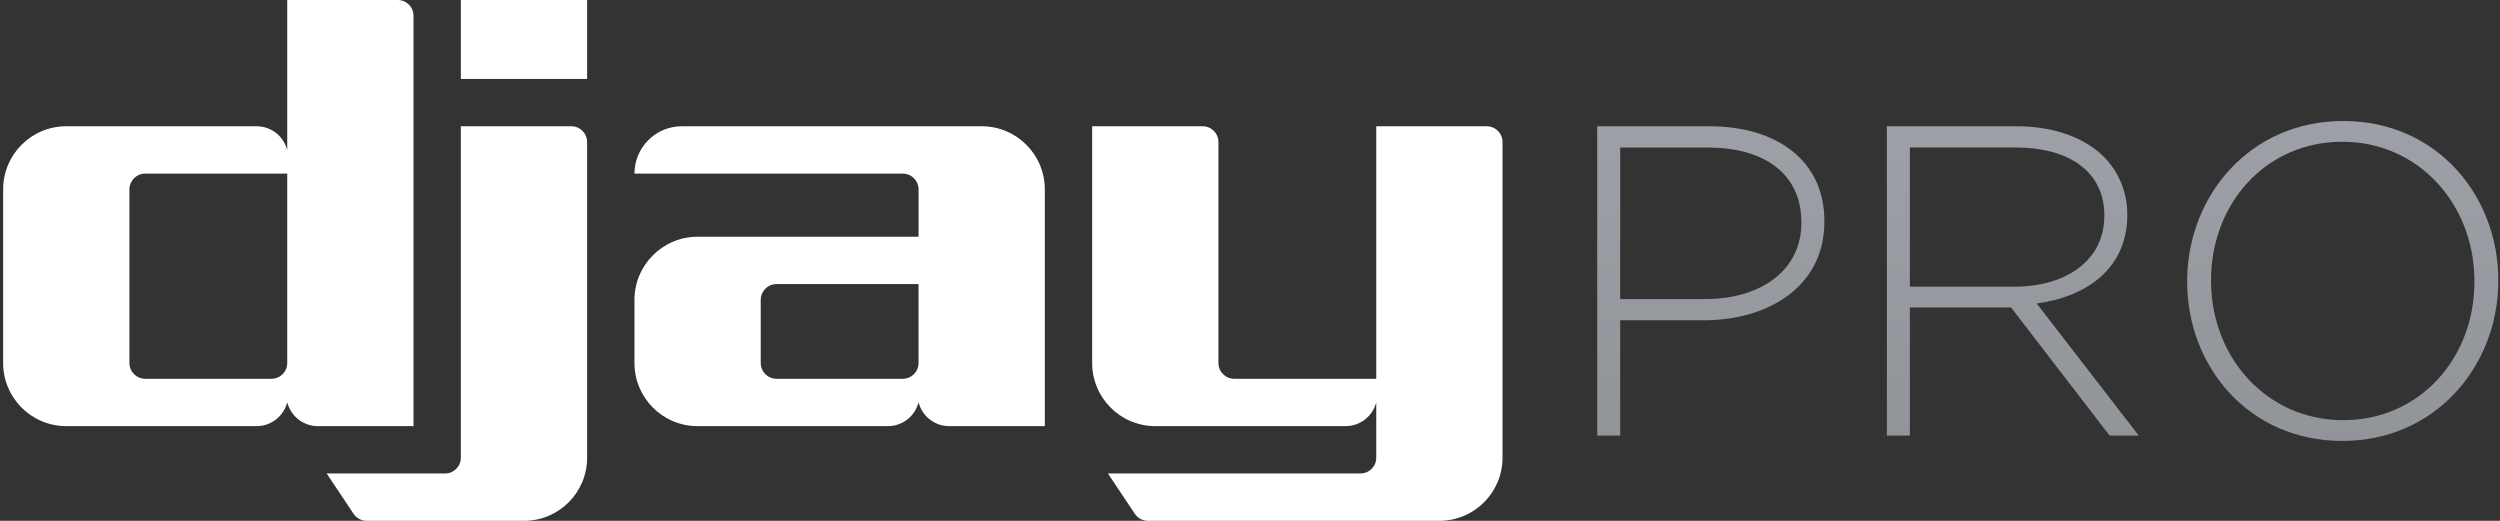
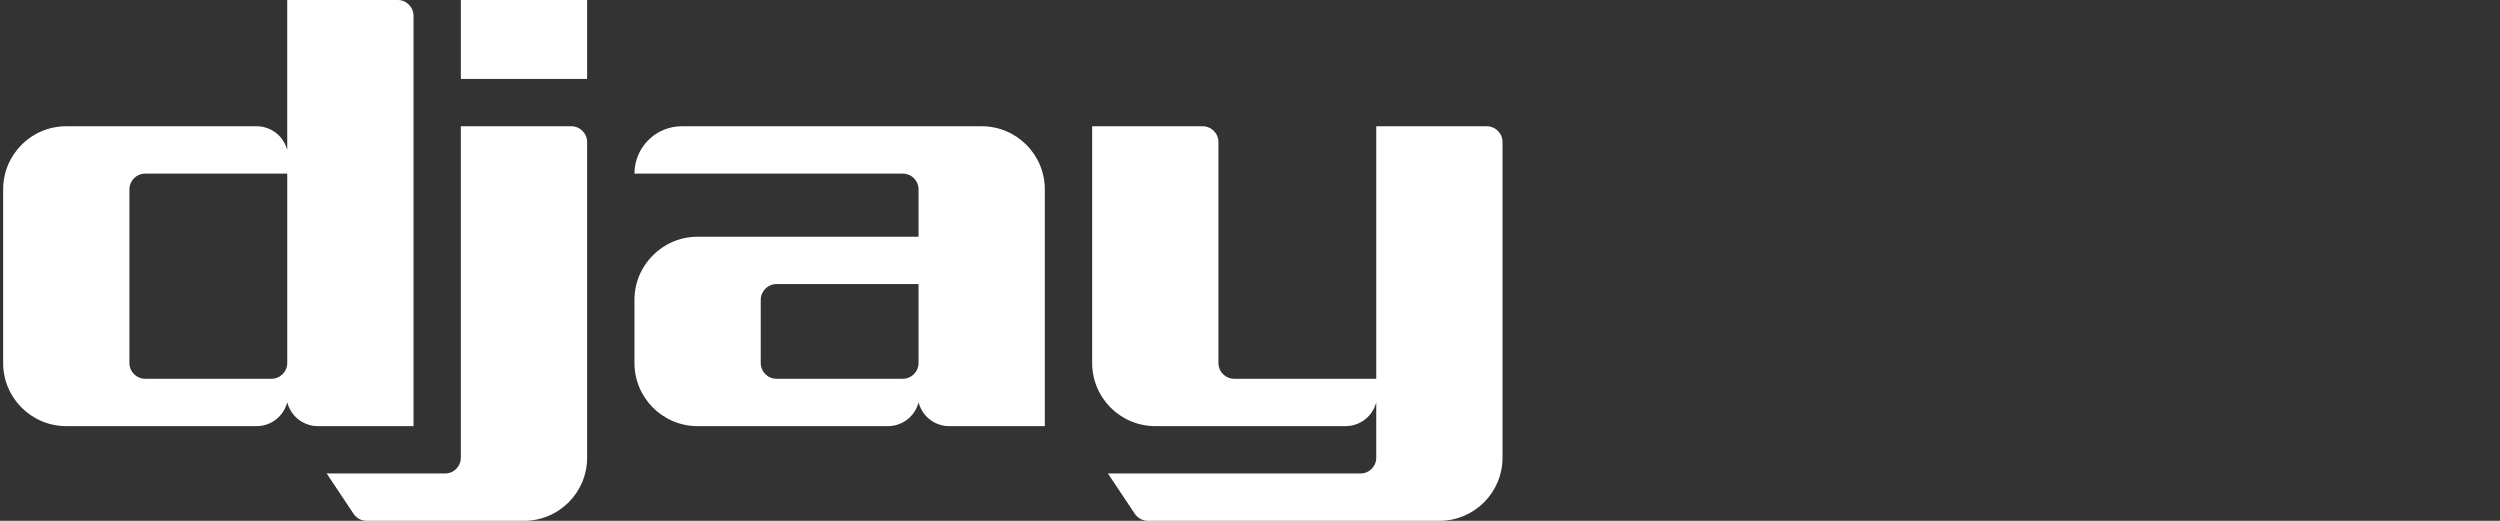
<svg xmlns="http://www.w3.org/2000/svg" fill="none" height="80" viewBox="0 0 384 80" width="384">
  <rect x="0" y="0" width="384" height="80" fill="#333333" stroke="none" />
  <linearGradient id="a" gradientUnits="userSpaceOnUse" x1="314.534" x2="314.534" y1="18.582" y2="67.726">
    <stop offset="0" stop-color="#9da0a6" />
    <stop offset="1" stop-color="#919499" />
  </linearGradient>
  <g clip-rule="evenodd" fill-rule="evenodd">
    <path d="m184.727 19.394c1.339 0 2.424 1.085 2.424 2.424v33.939c0 1.339 1.085 2.424 2.424 2.424h21.818v-38.788h16.97c1.339 0 2.424 1.085 2.424 2.424v48.485c0 5.356-4.341 9.697-9.697 9.697h-44.763c-.81 0-1.567-.405-2.017-1.079l-4.129-6.193h38.788c1.339 0 2.424-1.085 2.424-2.424v-8.485l-.107.321c-.66 1.98-2.512 3.315-4.599 3.315h-29.233c-5.355 0-9.697-4.341-9.697-9.697v-36.364zm-96.97 0c1.339 0 2.424 1.085 2.424 2.424v48.485c0 5.356-4.341 9.697-9.697 9.697h-24.157c-.81 0-1.567-.405-2.017-1.079l-4.129-6.193h18.182c1.339 0 2.424-1.085 2.424-2.424v-50.909zm-26.667-19.394c1.339 0 2.424 1.085 2.424 2.424v63.03h-14.687c-2.087 0-3.94-1.335-4.6-3.315l-.107-.321-.107.321c-.66 1.98-2.513 3.315-4.6 3.315h-29.233c-5.355 0-9.697-4.341-9.697-9.697v-26.667c0-5.356 4.341-9.697 9.697-9.697h29.233c2.087 0 3.94 1.335 4.6 3.315l.107.321v-23.03zm89.697 19.394c5.356 0 9.697 4.341 9.697 9.697v36.364h-14.686c-2.084 0-3.935-1.332-4.598-3.308l-.11-.328-.107.321c-.66 1.98-2.512 3.315-4.599 3.315h-29.233c-5.355 0-9.697-4.341-9.697-9.697v-9.697c0-5.356 4.342-9.697 9.697-9.697h33.939v-7.273c0-1.339-1.085-2.424-2.424-2.424h-41.212c0-4.017 3.256-7.273 7.273-7.273zm-9.697 24.242h-21.818c-1.339 0-2.424 1.085-2.424 2.424v9.697c0 1.339 1.085 2.424 2.424 2.424h19.394c1.339 0 2.424-1.085 2.424-2.424zm-96.969-16.97h-21.818c-1.339 0-2.424 1.085-2.424 2.424v26.667c0 1.339 1.085 2.424 2.424 2.424h19.394c1.339 0 2.424-1.085 2.424-2.424zm46.061-26.667v12.121h-19.394v-12.121z" fill="#fff" />
-     <path d="m245.332 66.912h3.53v-17.716h12.829c9.776 0 18.298-5.02 18.526-14.735l.005-.538c0-9.164-7.195-14.526-17.649-14.526h-17.241zm3.53-20.974v-23.282h13.44c8.415 0 14.201 3.811 14.385 11.11l.005.497c0 7.059-5.973 11.675-14.798 11.675zm40.965 20.974h3.529v-19.685h15.545l15.136 19.685h4.48l-15.68-20.296c7.877-1.068 13.718-5.483 13.911-13.181l.005-.53c0-3.394-1.358-6.584-3.598-8.824-2.851-2.851-7.534-4.684-13.372-4.684h-19.956zm3.529-22.875v-21.382h16.223c8.475 0 13.473 3.87 13.64 10.063l.004.458c0 6.856-5.906 10.861-13.847 10.861zm66.42 23.69c14.24 0 23.761-11.367 23.958-24.167l.003-.54c0-12.965-9.435-24.436-23.826-24.436-14.24 0-23.761 11.367-23.958 24.168l-.003.54c0 12.965 9.435 24.436 23.826 24.436zm.135-3.19c-11.608 0-20.098-9.418-20.292-20.978l-.003-.54c0-11.743 8.417-21.246 20.16-21.246 11.608 0 20.098 9.418 20.292 20.978l.003.54c0 11.743-8.417 21.246-20.16 21.246z" fill="url(#a)" />
  </g>
</svg>